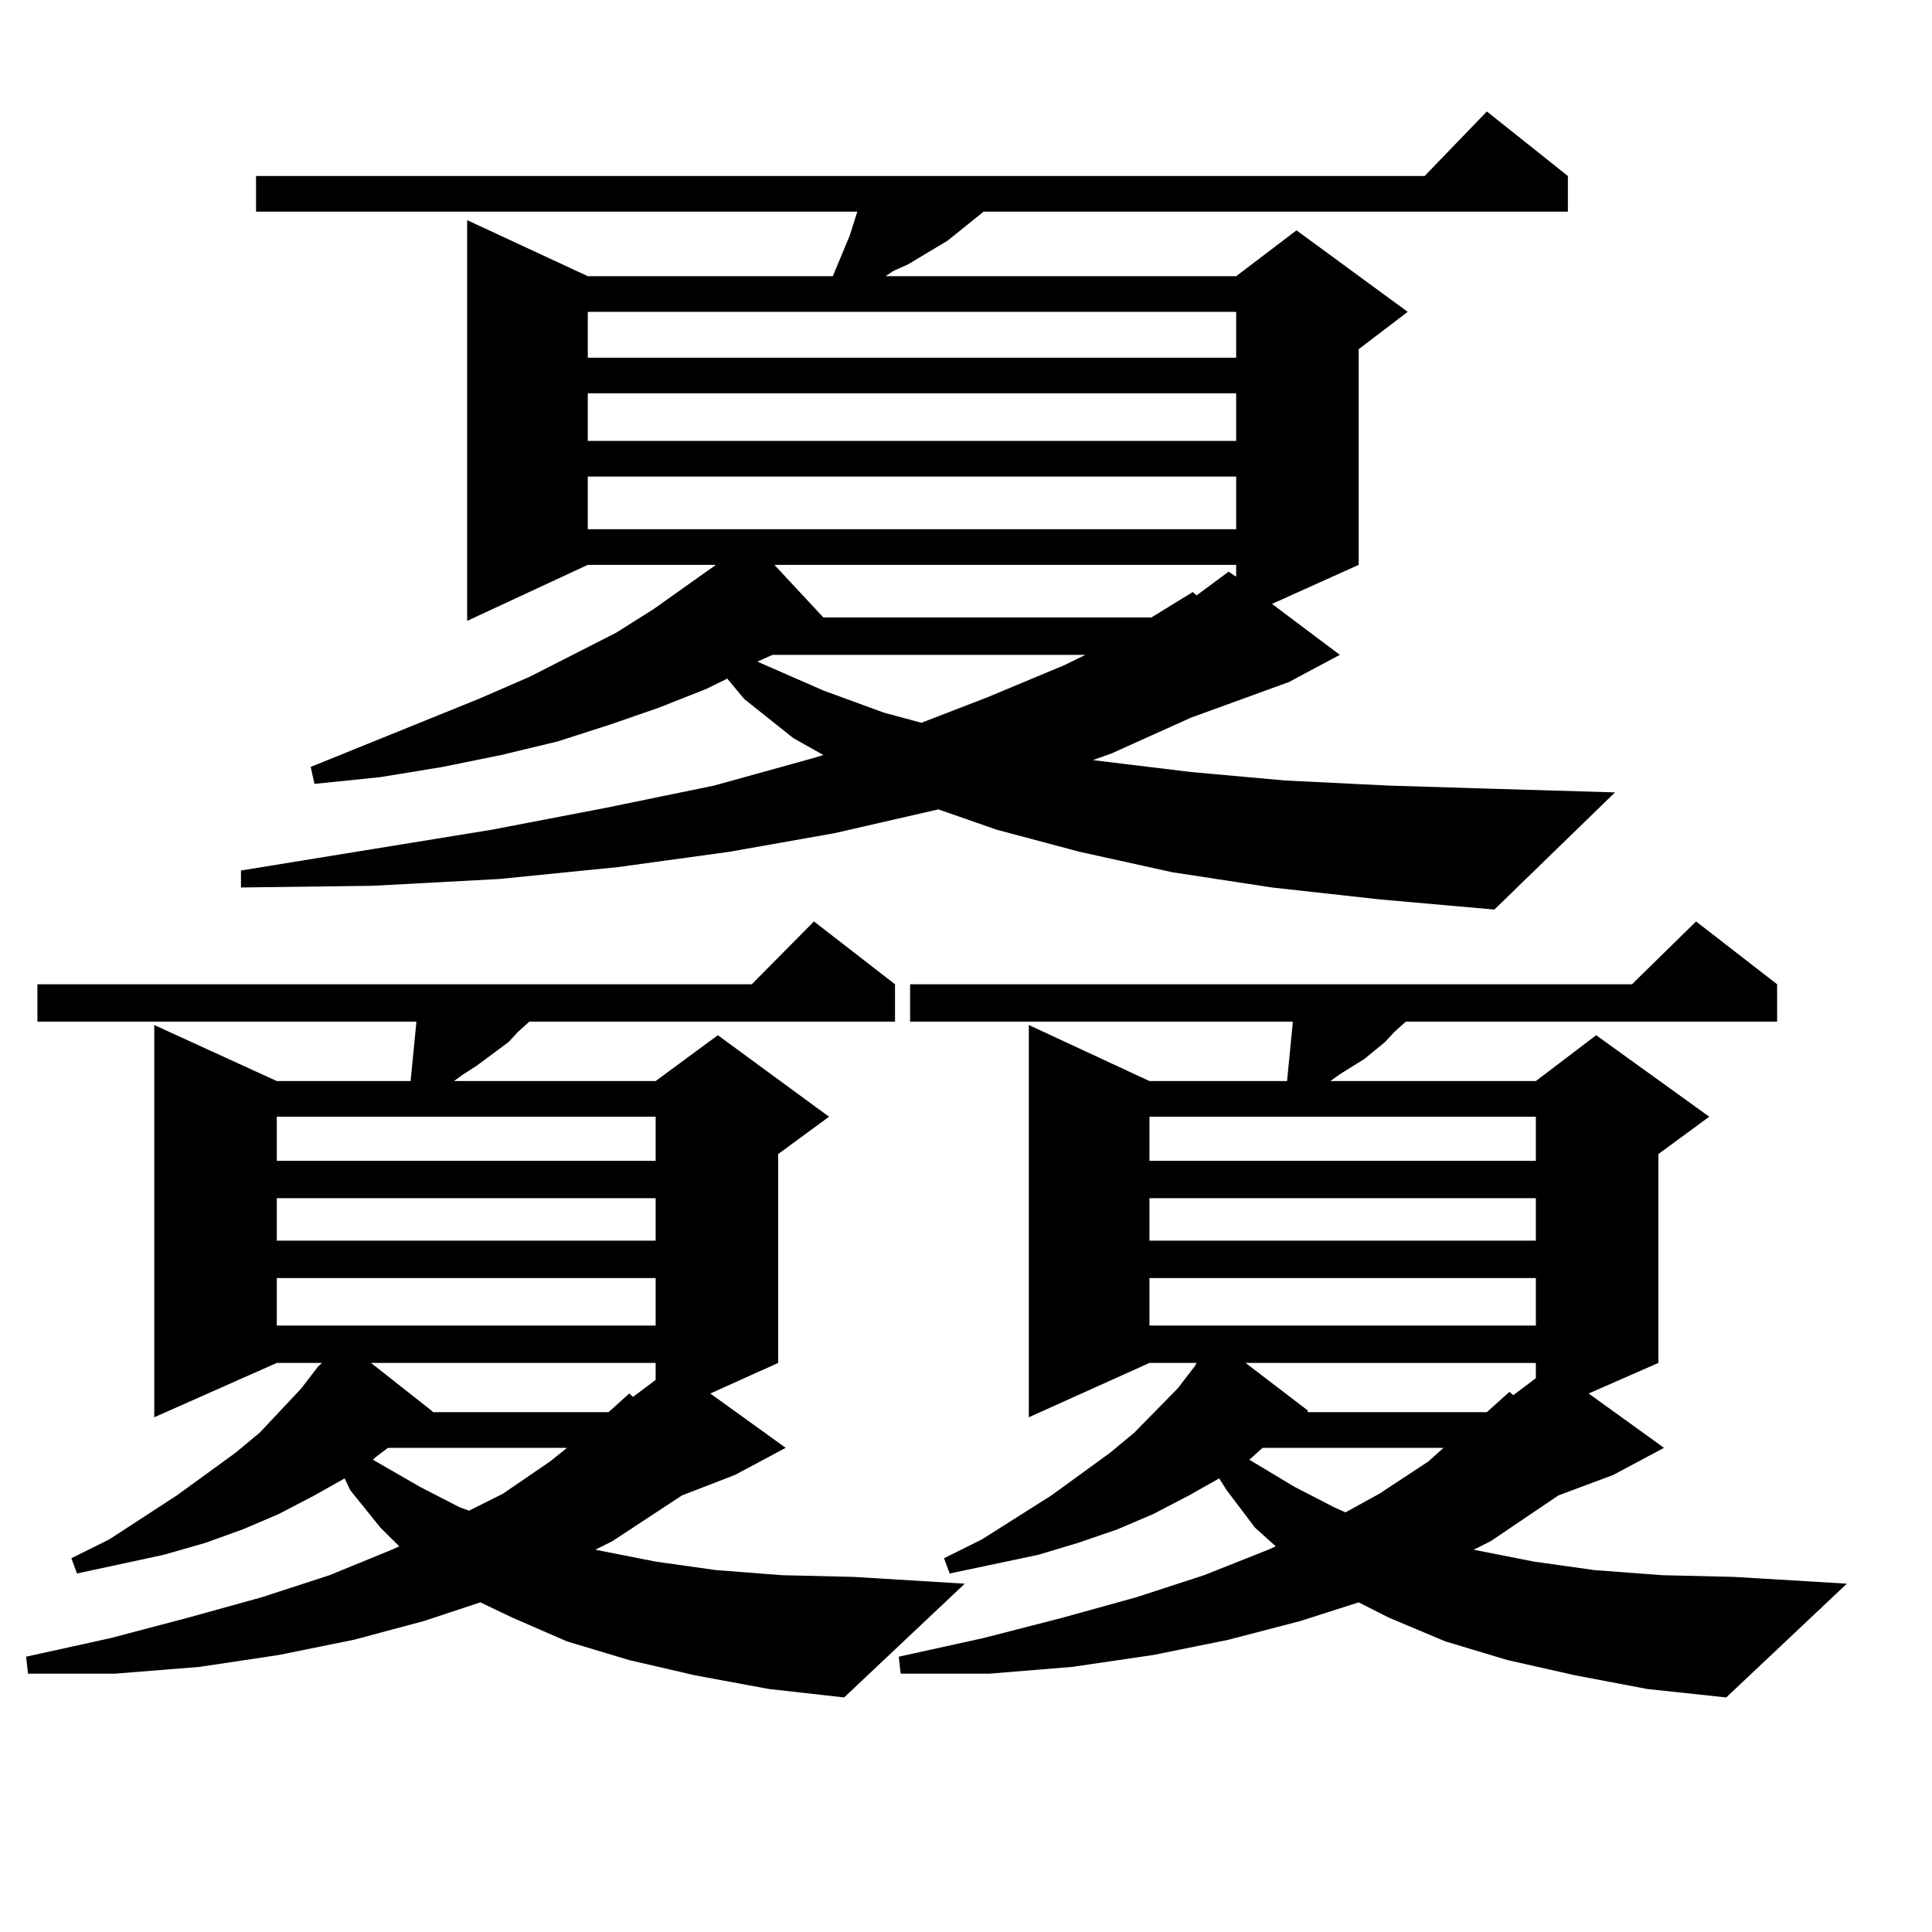
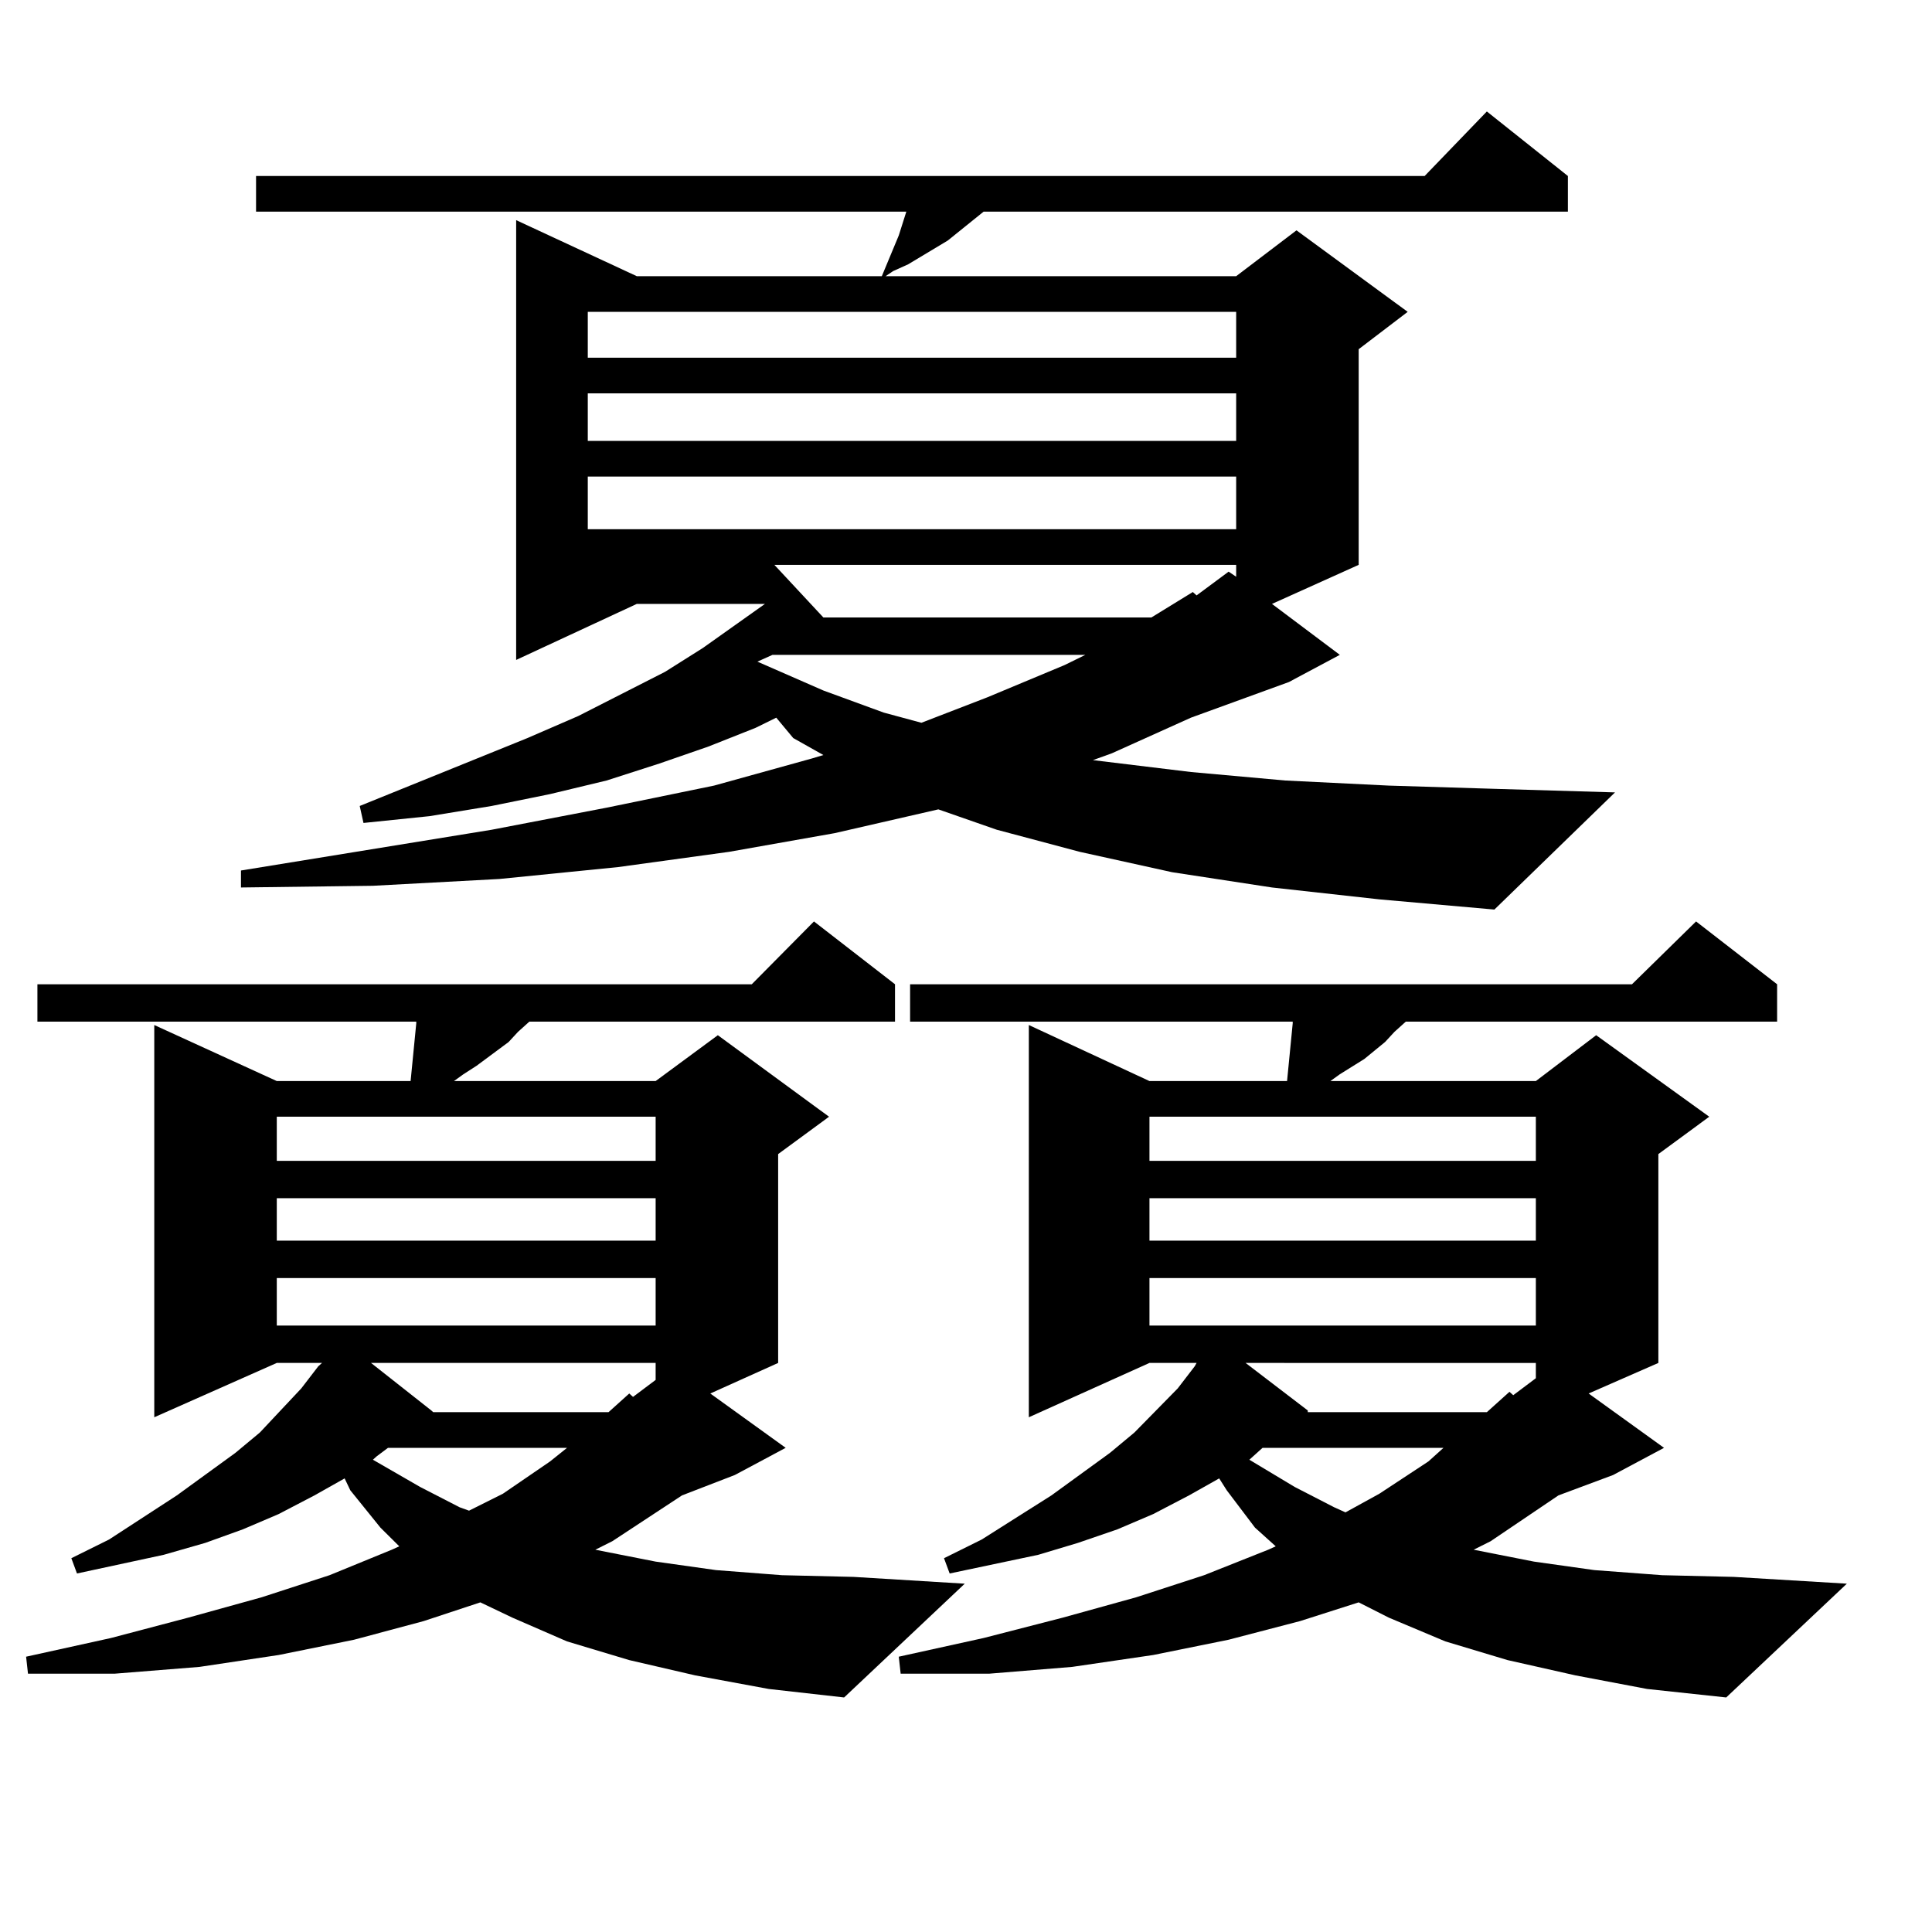
<svg xmlns="http://www.w3.org/2000/svg" version="1.1" id="图层_1" x="0px" y="0px" width="1000px" height="1000px" viewBox="0 0 1000 1000" enable-background="new 0 0 1000 1000" xml:space="preserve">
-   <path d="M212.531,559.554l2.927-29.883v-0.879H19.365v-19.336h369.747l32.194-32.52l41.95,32.52v19.336H273.993l-5.854,5.273  l-4.878,5.273l-16.585,12.305l-6.829,4.395l-4.878,3.516h104.388l32.194-23.73l57.56,42.188l-26.341,19.336v108.105l-35.121,15.82  l39.023,28.125l-26.341,14.063l-27.316,10.547l-36.097,23.73l-8.78,4.395l31.219,6.152l31.219,4.395l34.146,2.637l37.072,0.879  l57.56,3.516l-62.438,58.887l-39.023-4.395l-38.048-7.031l-34.146-7.91l-32.194-9.668l-28.292-12.305l-16.585-7.91l-29.268,9.668  l-36.097,9.668l-39.023,7.91l-40.975,6.152l-43.901,3.516H14.487l-0.976-8.789l43.901-9.668l39.999-10.547l38.048-10.547  l35.121-11.426l32.194-13.184l3.902-1.758l-9.756-9.668l-15.609-19.336l-2.927-6.152l-15.609,8.789l-18.536,9.668l-18.536,7.91  l-19.512,7.031l-21.463,6.152l-44.877,9.668l-2.927-7.91l19.512-9.668l35.121-22.852l30.243-21.973l12.683-10.547l21.463-22.852  l8.78-11.426l1.951-1.758h-23.414l-63.413,28.125V530.551l63.413,29.004H212.531z M658.374,459.359l-51.706-7.91l-47.804-10.547  l-42.926-11.426l-30.243-10.547l-53.657,12.305l-54.633,9.668l-57.56,7.91l-61.462,6.152l-65.364,3.516l-68.291,0.879v-8.789  l129.753-21.094l59.511-11.426l55.608-11.426l50.73-14.063l5.854-1.758l-15.609-8.789l-25.365-20.215l-8.78-10.547l-10.731,5.273  l-24.39,9.668l-25.365,8.789l-27.316,8.789l-29.268,7.031l-30.243,6.152l-32.194,5.273l-34.146,3.516l-1.951-8.789l86.827-35.156  l26.341-11.426l44.877-22.852l19.512-12.305l32.194-22.852h-66.34l-62.438,29.004V113.949l62.438,29.004h126.826l8.78-21.094  l1.951-6.152l1.951-6.152H132.533V91.097h604.863l32.194-33.398l41.95,33.398v18.457H509.109l-18.536,14.941l-20.487,12.305  l-7.805,3.516l-3.902,2.637h181.459l31.219-23.73l57.56,42.188l-25.365,19.336v111.621l-44.877,20.215l35.121,26.367l-26.341,14.063  l-50.73,18.457l-40.975,18.457l-9.756,3.516l50.73,6.152l48.779,4.395l53.657,2.637l57.56,1.758l59.511,1.758l-62.438,60.645  l-59.511-5.273L658.374,459.359z M143.265,578.011v22.852h196.093v-22.852H143.265z M143.265,620.199v21.973h196.093v-21.973  H143.265z M143.265,661.508v24.609h196.093v-24.609H143.265z M192.044,705.453l31.219,24.609l0.976,0.879h90.729l10.731-9.668  l1.951,1.758l11.707-8.789v-8.789H192.044z M200.824,749.398l-5.854,4.395l-1.951,1.758l24.39,14.063l20.487,10.547l4.878,1.758  l17.561-8.789l24.39-16.699l8.78-7.031H200.824z M304.236,161.41v23.73h335.602v-23.73H304.236z M304.236,203.597v24.609h335.602  v-24.609H304.236z M304.236,246.664v27.246h335.602v-27.246H304.236z M399.844,338.949l-7.805,3.516l34.146,14.941l31.219,11.426  l19.512,5.273l34.146-13.184l39.999-16.699l10.731-5.273H399.844z M400.819,292.367l25.365,27.246h169.752l21.463-13.184  l1.951,1.758l16.585-12.305l3.902,2.637v-6.152H400.819z M666.179,559.554l2.927-29.883v-0.879H471.062v-19.336h373.649l33.17-32.52  l41.95,32.52v19.336h-192.19l-5.854,5.273l-4.878,5.273l-10.731,8.789l-12.683,7.91l-4.878,3.516h106.339l31.219-23.73  l58.535,42.188l-26.341,19.336v108.105l-36.097,15.82l39.023,28.125l-26.341,14.063l-28.292,10.547l-35.121,23.73l-8.78,4.395  l31.219,6.152l31.219,4.395l35.121,2.637l37.072,0.879l58.535,3.516l-62.438,58.887l-40.975-4.395l-37.072-7.031l-35.121-7.91  l-32.194-9.668l-29.268-12.305l-15.609-7.91l-30.243,9.668l-37.072,9.668l-39.023,7.91l-41.95,6.152l-42.926,3.516h-45.853  l-0.976-8.789l43.901-9.668l40.975-10.547l38.048-10.547l35.121-11.426l33.17-13.184l3.902-1.758l-10.731-9.668l-14.634-19.336  l-3.902-6.152l-15.609,8.789l-18.536,9.668l-18.536,7.91l-20.487,7.031l-20.487,6.152l-45.853,9.668l-2.927-7.91l19.512-9.668  l36.097-22.852l30.243-21.973l12.683-10.547l22.438-22.852l8.78-11.426l0.976-1.758h-24.39l-62.438,28.125V530.551l62.438,29.004  H666.179z M594.961,578.011v22.852h199.995v-22.852H594.961z M594.961,620.199v21.973h199.995v-21.973H594.961z M594.961,661.508  v24.609h199.995v-24.609H594.961z M644.716,705.453l32.194,24.609v0.879h92.681l11.707-10.547l1.951,1.758l11.707-8.789v-7.91  H644.716z M653.496,749.398l-4.878,4.395l-1.951,1.758l23.414,14.063l20.487,10.547l5.854,2.637l17.561-9.668l25.365-16.699  l7.805-7.031H653.496z" />
+   <path d="M212.531,559.554l2.927-29.883v-0.879H19.365v-19.336h369.747l32.194-32.52l41.95,32.52v19.336H273.993l-5.854,5.273  l-4.878,5.273l-16.585,12.305l-6.829,4.395l-4.878,3.516h104.388l32.194-23.73l57.56,42.188l-26.341,19.336v108.105l-35.121,15.82  l39.023,28.125l-26.341,14.063l-27.316,10.547l-36.097,23.73l-8.78,4.395l31.219,6.152l31.219,4.395l34.146,2.637l37.072,0.879  l57.56,3.516l-62.438,58.887l-39.023-4.395l-38.048-7.031l-34.146-7.91l-32.194-9.668l-28.292-12.305l-16.585-7.91l-29.268,9.668  l-36.097,9.668l-39.023,7.91l-40.975,6.152l-43.901,3.516H14.487l-0.976-8.789l43.901-9.668l39.999-10.547l38.048-10.547  l35.121-11.426l32.194-13.184l3.902-1.758l-9.756-9.668l-15.609-19.336l-2.927-6.152l-15.609,8.789l-18.536,9.668l-18.536,7.91  l-19.512,7.031l-21.463,6.152l-44.877,9.668l-2.927-7.91l19.512-9.668l35.121-22.852l30.243-21.973l12.683-10.547l21.463-22.852  l8.78-11.426l1.951-1.758h-23.414l-63.413,28.125V530.551l63.413,29.004H212.531z M658.374,459.359l-51.706-7.91l-47.804-10.547  l-42.926-11.426l-30.243-10.547l-53.657,12.305l-54.633,9.668l-57.56,7.91l-61.462,6.152l-65.364,3.516l-68.291,0.879v-8.789  l129.753-21.094l59.511-11.426l55.608-11.426l50.73-14.063l5.854-1.758l-15.609-8.789l-8.78-10.547l-10.731,5.273  l-24.39,9.668l-25.365,8.789l-27.316,8.789l-29.268,7.031l-30.243,6.152l-32.194,5.273l-34.146,3.516l-1.951-8.789l86.827-35.156  l26.341-11.426l44.877-22.852l19.512-12.305l32.194-22.852h-66.34l-62.438,29.004V113.949l62.438,29.004h126.826l8.78-21.094  l1.951-6.152l1.951-6.152H132.533V91.097h604.863l32.194-33.398l41.95,33.398v18.457H509.109l-18.536,14.941l-20.487,12.305  l-7.805,3.516l-3.902,2.637h181.459l31.219-23.73l57.56,42.188l-25.365,19.336v111.621l-44.877,20.215l35.121,26.367l-26.341,14.063  l-50.73,18.457l-40.975,18.457l-9.756,3.516l50.73,6.152l48.779,4.395l53.657,2.637l57.56,1.758l59.511,1.758l-62.438,60.645  l-59.511-5.273L658.374,459.359z M143.265,578.011v22.852h196.093v-22.852H143.265z M143.265,620.199v21.973h196.093v-21.973  H143.265z M143.265,661.508v24.609h196.093v-24.609H143.265z M192.044,705.453l31.219,24.609l0.976,0.879h90.729l10.731-9.668  l1.951,1.758l11.707-8.789v-8.789H192.044z M200.824,749.398l-5.854,4.395l-1.951,1.758l24.39,14.063l20.487,10.547l4.878,1.758  l17.561-8.789l24.39-16.699l8.78-7.031H200.824z M304.236,161.41v23.73h335.602v-23.73H304.236z M304.236,203.597v24.609h335.602  v-24.609H304.236z M304.236,246.664v27.246h335.602v-27.246H304.236z M399.844,338.949l-7.805,3.516l34.146,14.941l31.219,11.426  l19.512,5.273l34.146-13.184l39.999-16.699l10.731-5.273H399.844z M400.819,292.367l25.365,27.246h169.752l21.463-13.184  l1.951,1.758l16.585-12.305l3.902,2.637v-6.152H400.819z M666.179,559.554l2.927-29.883v-0.879H471.062v-19.336h373.649l33.17-32.52  l41.95,32.52v19.336h-192.19l-5.854,5.273l-4.878,5.273l-10.731,8.789l-12.683,7.91l-4.878,3.516h106.339l31.219-23.73  l58.535,42.188l-26.341,19.336v108.105l-36.097,15.82l39.023,28.125l-26.341,14.063l-28.292,10.547l-35.121,23.73l-8.78,4.395  l31.219,6.152l31.219,4.395l35.121,2.637l37.072,0.879l58.535,3.516l-62.438,58.887l-40.975-4.395l-37.072-7.031l-35.121-7.91  l-32.194-9.668l-29.268-12.305l-15.609-7.91l-30.243,9.668l-37.072,9.668l-39.023,7.91l-41.95,6.152l-42.926,3.516h-45.853  l-0.976-8.789l43.901-9.668l40.975-10.547l38.048-10.547l35.121-11.426l33.17-13.184l3.902-1.758l-10.731-9.668l-14.634-19.336  l-3.902-6.152l-15.609,8.789l-18.536,9.668l-18.536,7.91l-20.487,7.031l-20.487,6.152l-45.853,9.668l-2.927-7.91l19.512-9.668  l36.097-22.852l30.243-21.973l12.683-10.547l22.438-22.852l8.78-11.426l0.976-1.758h-24.39l-62.438,28.125V530.551l62.438,29.004  H666.179z M594.961,578.011v22.852h199.995v-22.852H594.961z M594.961,620.199v21.973h199.995v-21.973H594.961z M594.961,661.508  v24.609h199.995v-24.609H594.961z M644.716,705.453l32.194,24.609v0.879h92.681l11.707-10.547l1.951,1.758l11.707-8.789v-7.91  H644.716z M653.496,749.398l-4.878,4.395l-1.951,1.758l23.414,14.063l20.487,10.547l5.854,2.637l17.561-9.668l25.365-16.699  l7.805-7.031H653.496z" />
</svg>